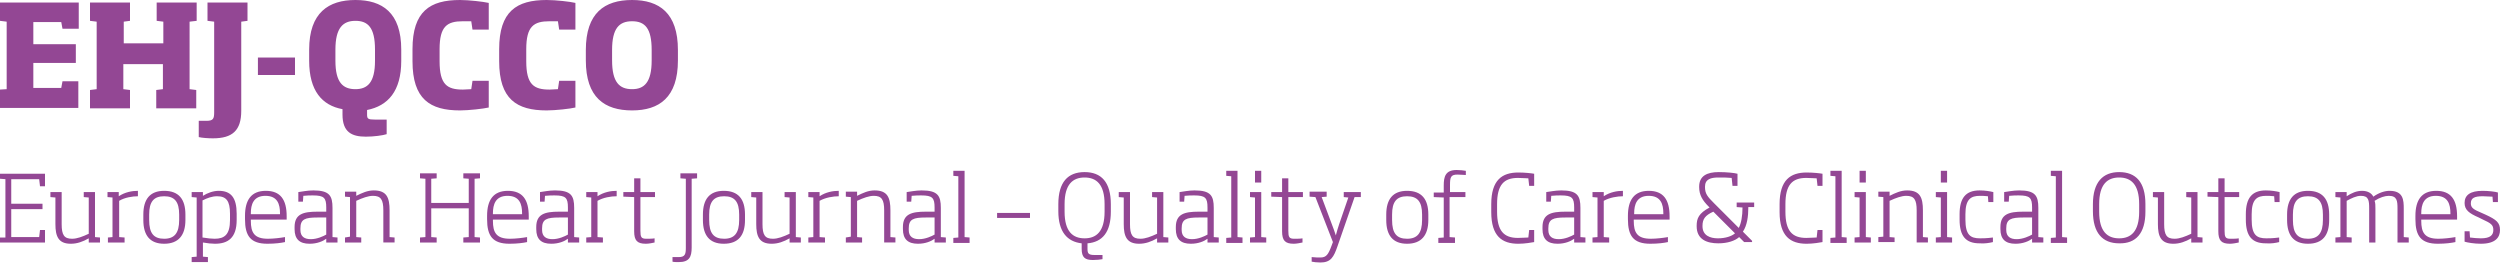
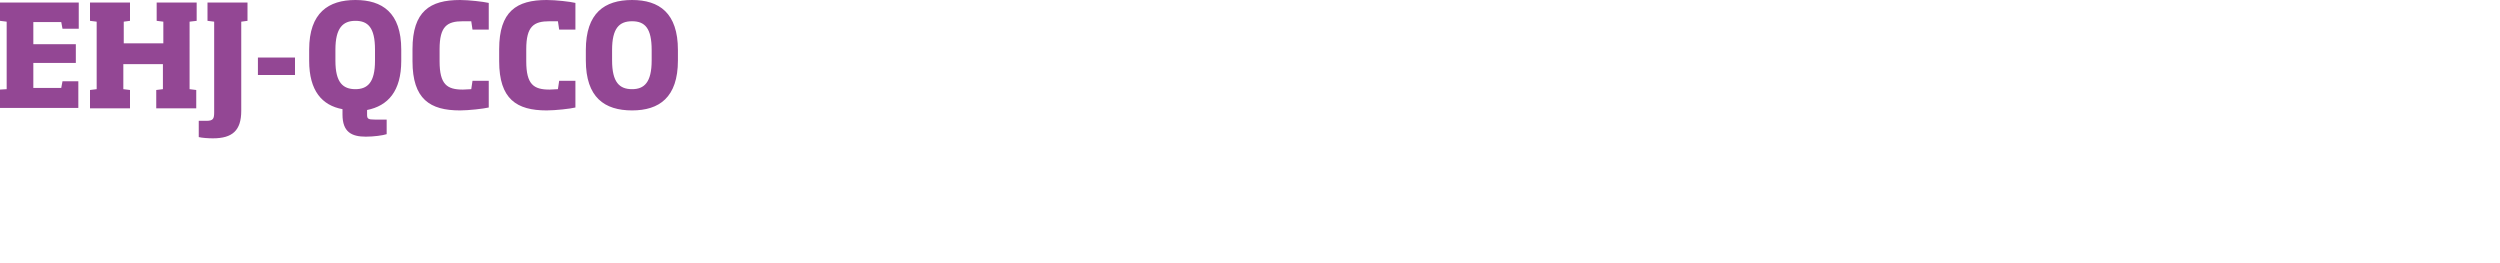
<svg xmlns="http://www.w3.org/2000/svg" version="1.1" id="Layer_1" x="0px" y="0px" viewBox="0 0 600 63.1" style="enable-background:new 0 0 600 63.1;" xml:space="preserve">
  <style type="text/css">
	.st0{fill:#934794;}
</style>
  <g>
    <path class="st0" d="M156.4,14.5c0,5.3-1.8,6.9-4.7,6.9c-3,0-4.8-1.6-4.8-6.9V12c0-5.2,1.7-6.9,4.8-6.9s4.7,1.7,4.7,6.9V14.5z    M162.7,14.5V12c0-8.9-4.5-12-11-12c-6.6,0-11.1,3.1-11.1,12v2.5c0,8.9,4.5,12,11.1,12C158.2,26.5,162.7,23.4,162.7,14.5z    M138.1,25.8v-6.4h-3.9l-0.3,2c-0.6,0-1.3,0.1-2,0.1c-3.8,0-5.6-1.2-5.6-6.8v-2.9c0-5.5,1.8-6.7,5.6-6.7c0.7,0,1.4,0,2,0l0.3,2h3.9   V0.7c-1.2-0.3-4.7-0.7-6.9-0.7c-7.2,0-11.4,2.7-11.4,11.8v2.9c0,9.1,4.2,11.8,11.4,11.8C133.3,26.5,136.9,26.1,138.1,25.8z    M117.3,25.8v-6.4h-3.9l-0.3,2c-0.6,0-1.3,0.1-2,0.1c-3.8,0-5.6-1.2-5.6-6.8v-2.9c0-5.5,1.8-6.7,5.6-6.7c0.7,0,1.4,0,2,0l0.3,2h3.9   V0.7C116,0.4,112.5,0,110.4,0C103.2,0,99,2.7,99,11.8v2.9c0,9.1,4.2,11.8,11.4,11.8C112.5,26.5,116,26.1,117.3,25.8z M90,14.6   c0,5.2-1.8,6.8-4.7,6.8c-3,0-4.8-1.6-4.8-6.8v-2.7c0-5.2,1.8-6.9,4.8-6.9c3,0,4.7,1.6,4.7,6.9V14.6z M96.3,14.6v-2.7   C96.3,3,91.7,0,85.3,0c-6.4,0-11.1,3-11.1,11.9v2.7c0,7.2,3.1,10.7,8,11.6v1.3c0,4.2,2.2,5.3,5.6,5.3c1.9,0,4.1-0.3,5-0.6v-3.5   h-2.8c-1.7,0-1.9-0.2-1.9-1.2v-1.1C93.1,25.4,96.3,21.9,96.3,14.6z M70.8,18v-4.2h-8.9V18H70.8z M59.4,5V0.6h-9.6V5l1.6,0.2v21.7   c0,1.6-0.2,2.1-1.9,2.1c-0.6,0-1.2,0-1.8,0v3.9c0.8,0.2,2.3,0.3,3.4,0.3c4.7,0,6.8-1.9,6.8-6.6V5.2L59.4,5z M37.6,0.6V5l1.6,0.2   v5.2h-9.5V5.2L31.2,5V0.6h-9.6V5l1.6,0.2v16.2l-1.6,0.2v4.4h9.6v-4.4l-1.6-0.2v-6h9.5v6l-1.6,0.2v4.4h9.6v-4.4l-1.6-0.2V5.2L47.2,5   V0.6H37.6z M18.8,25.9v-6.4H15l-0.3,1.6H8v-6h10.2v-4.5H8V5.3h6.7L15,6.9h3.9V0.6H0V5l1.6,0.2v16.2L0,21.5v4.4H18.8z" />
-     <path class="st0" d="M600,55.2c0-1.8-0.9-2.5-3.5-3.7l-0.9-0.4c-1.9-0.8-2.6-1.2-2.6-2.3c0-1.3,0.9-1.7,2.9-1.7   c0.6,0,1.7,0.1,2.3,0.1l0.1,1.3h1.2v-2.3c-0.6-0.2-2.2-0.4-3.7-0.4c-2.9,0-4.3,1-4.3,2.9c0,1.7,1.1,2.5,3.4,3.5l0.8,0.4   c2.2,1,2.7,1.4,2.7,2.6c0,1.2-0.7,2-3,2c-0.9,0-1.8-0.1-2.6-0.2l-0.1-1.5h-1.2V58c0.6,0.2,2.3,0.5,3.9,0.5   C599,58.5,600,56.9,600,55.2z M588.2,51.4h-7.1v-0.2c0-2.1,0.6-4.2,3.5-4.2c2.9,0,3.5,2,3.5,4.2V51.4z M589.7,52.6v-0.7   c0-4-1.5-6.1-5-6.1c-3.5,0-5,2.2-5,6v0.8c0,4,1.3,5.9,5.4,5.9c1.8,0,3.3-0.2,4.2-0.4v-1.2c-1.1,0.2-2.8,0.4-4.1,0.4   c-3.3,0-4.1-1.5-4.1-4.3v-0.3H589.7z M578.1,58.2V57l-1.2-0.1v-6.8c0-2.1-0.1-4.3-3.4-4.3c-1.1,0-2.5,0.4-3.9,1.4   c-0.4-0.8-1.3-1.4-2.7-1.4c-1.3,0-2.5,0.5-3.7,1.3v-1h-2.7v1.2l1.2,0.1v9.5l-1.2,0.1v1.2h3.9V57l-1.2-0.1v-8.7   c1.1-0.6,2.3-1.2,3.4-1.2c1.9,0,2,1.1,2,3.1v8.1h1.5v-8.1c0-0.8,0-1.4-0.2-1.9c1.2-0.8,2.5-1.2,3.4-1.2c2,0,2.1,1.2,2.1,3.1v8.1   H578.1z M557.5,52.8c0,3.1-1.1,4.5-3.6,4.5c-2.5,0-3.6-1.3-3.6-4.5v-1.3c0-3.1,1.1-4.4,3.6-4.4c2.5,0,3.6,1.3,3.6,4.4V52.8z    M559,52.8v-1.3c0-3.7-1.6-5.7-5.1-5.7c-3.4,0-5,2-5,5.7v1.3c0,3.7,1.6,5.7,5,5.7C557.4,58.5,559,56.5,559,52.8z M547,58.1V57   c-1.5,0.2-2.5,0.2-3.1,0.2c-2.3,0-3.5-0.8-3.5-4.5v-1.3c0-3.6,1.3-4.4,3.5-4.4c0.4,0,1.1,0,1.9,0.1l0.1,1.4h1.2v-2.4   c-0.8-0.2-2-0.4-3.3-0.4c-3.3,0-4.8,1.8-4.8,5.7v1.3c0,4,1.5,5.7,4.8,5.7C545.1,58.5,546.2,58.3,547,58.1z M537.3,58.2v-1   c-0.5,0.1-1.4,0.1-2,0.1c-1.2,0-1.4-0.4-1.4-1.9v-8.1h3.5v-1.2h-3.5v-3.3h-1.5v3.3h-2.6v1.1l2.6,0.1v8.2c0,2.2,0.7,3,2.8,3   C535.9,58.5,536.8,58.3,537.3,58.2z M528.6,58.2V57l-1.2-0.1V46.1h-2.7v1.2l1.2,0.1v8.7c-1.5,0.7-2.8,1.2-4,1.2   c-1.9,0-2.5-0.9-2.5-3.5v-7.7h-2.7v1.2l1.2,0.1v6.4c0,2.9,0.7,4.7,3.7,4.7c1.5,0,2.9-0.5,4.3-1.3v1H528.6z M513.4,50.8   c0,4.8-2,6.4-4.8,6.4s-4.8-1.6-4.8-6.4V49c0-4.8,2-6.4,4.8-6.4c2.8,0,4.8,1.6,4.8,6.4V50.8z M514.9,50.8V49c0-5.3-2.3-7.7-6.3-7.7   c-3.9,0-6.3,2.4-6.3,7.7v1.7c0,5.2,2.3,7.7,6.3,7.7C512.6,58.5,514.9,56,514.9,50.8z M496.1,58.2V57l-1.2-0.1V41h-2.7v1.2l1.2,0.1   v14.7l-1.2,0.1v1.2H496.1z M487.7,56.3c-0.7,0.4-2.2,1.1-3.7,1.1c-1.5,0-2.5-0.6-2.5-2.2v-0.4c0-2.2,1.1-2.6,4.1-2.6h2.1V56.3z    M490.4,58.2V57l-1.2-0.1v-7c0-2.9-0.7-4.2-4.6-4.2c-1.4,0-2.8,0.3-3.6,0.4v2.3h1.1l0.1-1.4c0.9-0.1,1.7-0.1,2.3-0.1   c2.7,0,3.2,0.6,3.2,2.9v1h-2.1c-3.5,0-5.5,0.6-5.5,3.7V55c0,2.4,1.2,3.5,3.6,3.5c1.8,0,3.2-0.6,4-1.2v0.9H490.4z M478.3,58.1V57   c-1.5,0.2-2.5,0.2-3.1,0.2c-2.3,0-3.5-0.8-3.5-4.5v-1.3c0-3.6,1.3-4.4,3.5-4.4c0.4,0,1.1,0,1.9,0.1l0.1,1.4h1.2v-2.4   c-0.8-0.2-2-0.4-3.3-0.4c-3.3,0-4.8,1.8-4.8,5.7v1.3c0,4,1.5,5.7,4.8,5.7C476.3,58.5,477.5,58.3,478.3,58.1z M467.3,43.7V41h-1.5   v2.8H467.3z M468.5,58.2V57l-1.2-0.1V46.1h-2.7v1.2l1.2,0.1v9.5l-1.2,0.1v1.2H468.5z M462.7,58.2V57l-1.2-0.1v-6.4   c0-3.1-0.7-4.8-3.8-4.8c-1.5,0-2.8,0.6-4.2,1.3v-1h-2.7v1.2l1.2,0.1v9.5l-1.2,0.1v1.2h3.9V57l-1.2-0.1v-8.7c1.5-0.7,2.9-1.2,4-1.2   c1.9,0,2.5,0.9,2.5,3.5v7.7H462.7z M447.8,43.7V41h-1.5v2.8H447.8z M449,58.2V57l-1.2-0.1V46.1h-2.7v1.2l1.2,0.1v9.5l-1.2,0.1v1.2   H449z M443.2,58.2V57l-1.2-0.1V41h-2.7v1.2l1.2,0.1v14.7l-1.2,0.1v1.2H443.2z M437.4,58.1v-2.9h-1.2L436,57c-0.6,0-1.5,0.1-2.5,0.1   c-3.4,0-5-1.7-5-6.3V49c0-4.6,1.6-6.3,5-6.3c0.9,0,1.9,0.1,2.5,0.1l0.2,1.8h1.2v-2.9c-0.5-0.1-2.2-0.3-3.8-0.3   c-3.9,0-6.5,1.8-6.5,7.6v1.9c0,5.8,2.6,7.6,6.5,7.6C435.2,58.5,436.8,58.2,437.4,58.1z M416.4,56c-0.8,0.7-2.3,1.2-4.1,1.2   c-1.9,0-3.7-0.7-3.7-2.9v-0.1c0-1.6,0.6-2.5,2.6-3.4L416.4,56z M421,49.7v-1.1h-4.2v1.1l1.4,0.1c0,2-0.3,3.8-0.9,4.9l-5.9-5.9   c-1.6-1.6-2.2-2.3-2.2-3.9v-0.1c0-1.8,1.4-2.2,3.2-2.2c1.2,0,2.2,0,3.2,0.1l0.2,1.9h1.2v-2.9c-0.7-0.2-2.6-0.4-4.5-0.4   c-2.8,0-4.7,0.9-4.7,3.5v0.1c0,1.9,0.8,3.2,2.3,4.7l0.2,0.2c-2.6,1.4-3.1,2.6-3.1,4.4v0.1c0,3.2,2.5,4.1,5.2,4.1c2.2,0,4-0.6,5-1.5   l1.2,1.2h1.9v-0.3l-2.2-2.2c1-1.5,1.3-3.6,1.3-5.9L421,49.7z M399.3,51.4h-7.1v-0.2c0-2.1,0.6-4.2,3.5-4.2c2.9,0,3.5,2,3.5,4.2   V51.4z M400.7,52.6v-0.7c0-4-1.5-6.1-5-6.1c-3.5,0-5,2.2-5,6v0.8c0,4,1.3,5.9,5.4,5.9c1.8,0,3.3-0.2,4.2-0.4v-1.2   c-1.1,0.2-2.8,0.4-4.1,0.4c-3.3,0-4.1-1.5-4.1-4.3v-0.3H400.7z M389.5,47.1v-1.3c-1.4,0-3.1,0.3-4.6,1.3v-1h-2.7v1.2l1.2,0.1v9.5   l-1.2,0.1v1.2h4V57l-1.3-0.1v-8.7C386.3,47.4,388.2,47.1,389.5,47.1z M377.8,56.3c-0.7,0.4-2.2,1.1-3.7,1.1c-1.5,0-2.5-0.6-2.5-2.2   v-0.4c0-2.2,1.1-2.6,4.1-2.6h2.1V56.3z M380.5,58.2V57l-1.2-0.1v-7c0-2.9-0.7-4.2-4.6-4.2c-1.4,0-2.8,0.3-3.6,0.4v2.3h1.1l0.1-1.4   c0.9-0.1,1.7-0.1,2.3-0.1c2.7,0,3.2,0.6,3.2,2.9v1h-2.1c-3.5,0-5.5,0.6-5.5,3.7V55c0,2.4,1.2,3.5,3.6,3.5c1.8,0,3.2-0.6,4-1.2v0.9   H380.5z M368.2,58.1v-2.9H367l-0.2,1.8c-0.6,0-1.5,0.1-2.5,0.1c-3.4,0-5-1.7-5-6.3V49c0-4.6,1.6-6.3,5-6.3c0.9,0,1.9,0.1,2.5,0.1   l0.2,1.8h1.2v-2.9c-0.5-0.1-2.2-0.3-3.8-0.3c-3.9,0-6.5,1.8-6.5,7.6v1.9c0,5.8,2.6,7.6,6.5,7.6C366,58.5,367.6,58.2,368.2,58.1z    M351.7,47.3v-1.2H348v-1.7c0-1.9,0.2-2.5,1.8-2.5c0.7,0,1.5,0.1,2,0.1v-1c-0.5-0.1-1.4-0.2-2.2-0.2c-2.7,0-3.1,1.6-3.1,3.7v1.7   h-2.4v1.1l2.4,0.1v9.6l-1.3,0.1v1.2h4V57l-1.3-0.1v-9.6H351.7z M341.3,52.8c0,3.1-1.1,4.5-3.6,4.5c-2.5,0-3.6-1.3-3.6-4.5v-1.3   c0-3.1,1.1-4.4,3.6-4.4c2.5,0,3.6,1.3,3.6,4.4V52.8z M342.8,52.8v-1.3c0-3.7-1.6-5.7-5.1-5.7c-3.4,0-5,2-5,5.7v1.3   c0,3.7,1.6,5.7,5,5.7C341.1,58.5,342.8,56.5,342.8,52.8z M326.6,47.3v-1.2h-4.1v1.2l1.1,0.1l-2.2,6.4c-0.3,1-0.6,1.8-0.8,2.7h0   c-0.3-0.9-0.6-1.8-1-2.8l-2.4-6.4l1.2-0.1v-1.2h-4.1v1.2l1.4,0.1l4.2,10.8l-0.3,0.8c-0.8,2.2-1.3,2.9-2.7,2.9c-0.6,0-1.2,0-2.1-0.1   v1.1c0.5,0.1,1.3,0.2,2.1,0.2c2.5,0,3.2-1.3,4.1-3.9l4.1-11.8L326.6,47.3z M312.6,58.2v-1c-0.5,0.1-1.4,0.1-2,0.1   c-1.2,0-1.4-0.4-1.4-1.9v-8.1h3.5v-1.2h-3.5v-3.3h-1.5v3.3h-2.6v1.1l2.6,0.1v8.2c0,2.2,0.7,3,2.8,3   C311.2,58.5,312.1,58.3,312.6,58.2z M302.7,43.7V41h-1.5v2.8H302.7z M303.9,58.2V57l-1.2-0.1V46.1H300v1.2l1.2,0.1v9.5L300,57v1.2   H303.9z M298.2,58.2V57l-1.2-0.1V41h-2.7v1.2l1.2,0.1v14.7l-1.2,0.1v1.2H298.2z M289.8,56.3c-0.7,0.4-2.2,1.1-3.7,1.1   c-1.5,0-2.5-0.6-2.5-2.2v-0.4c0-2.2,1.1-2.6,4.1-2.6h2.1V56.3z M292.5,58.2V57l-1.2-0.1v-7c0-2.9-0.7-4.2-4.6-4.2   c-1.4,0-2.8,0.3-3.6,0.4v2.3h1.1l0.1-1.4c0.9-0.1,1.7-0.1,2.3-0.1c2.7,0,3.2,0.6,3.2,2.9v1h-2.1c-3.5,0-5.5,0.6-5.5,3.7V55   c0,2.4,1.2,3.5,3.6,3.5c1.8,0,3.2-0.6,4-1.2v0.9H292.5z M280.4,58.2V57l-1.2-0.1V46.1h-2.7v1.2l1.2,0.1v8.7c-1.5,0.7-2.8,1.2-4,1.2   c-1.9,0-2.5-0.9-2.5-3.5v-7.7h-2.7v1.2l1.2,0.1v6.4c0,2.9,0.7,4.7,3.7,4.7c1.5,0,2.9-0.5,4.3-1.3v1H280.4z M265.1,50.8   c0,4.8-2,6.4-4.8,6.4c-2.8,0-4.8-1.6-4.8-6.4V49c0-4.8,2-6.4,4.8-6.4c2.8,0,4.8,1.6,4.8,6.4V50.8z M266.6,50.8V49   c0-5.3-2.3-7.7-6.3-7.7s-6.3,2.4-6.3,7.7v1.7c0,4.9,2.1,7.3,5.6,7.7v1.3c0,2.1,0.8,2.7,2.7,2.7c0.8,0,1.9-0.1,2.3-0.2v-1h-1.9   c-1.5,0-1.7-0.4-1.7-1.5v-1.3C264.6,58.1,266.6,55.7,266.6,50.8z M247.2,52.3v-1.2h-7.9v1.2H247.2z M232.7,58.2V57l-1.2-0.1V41   h-2.7v1.2l1.2,0.1v14.7l-1.2,0.1v1.2H232.7z M224.3,56.3c-0.7,0.4-2.2,1.1-3.7,1.1c-1.5,0-2.5-0.6-2.5-2.2v-0.4   c0-2.2,1.1-2.6,4.1-2.6h2.1V56.3z M227,58.2V57l-1.2-0.1v-7c0-2.9-0.7-4.2-4.6-4.2c-1.4,0-2.8,0.3-3.6,0.4v2.3h1.1l0.1-1.4   c0.9-0.1,1.7-0.1,2.3-0.1c2.7,0,3.2,0.6,3.2,2.9v1h-2.1c-3.5,0-5.5,0.6-5.5,3.7V55c0,2.4,1.2,3.5,3.6,3.5c1.8,0,3.2-0.6,4-1.2v0.9   H227z M214.9,58.2V57l-1.2-0.1v-6.4c0-3.1-0.7-4.8-3.8-4.8c-1.5,0-2.8,0.6-4.2,1.3v-1H203v1.2l1.2,0.1v9.5L203,57v1.2h3.9V57   l-1.2-0.1v-8.7c1.5-0.7,2.9-1.2,4-1.2c1.9,0,2.5,0.9,2.5,3.5v7.7H214.9z M201.3,47.1v-1.3c-1.4,0-3.1,0.3-4.6,1.3v-1h-2.7v1.2   l1.2,0.1v9.5l-1.2,0.1v1.2h4V57l-1.3-0.1v-8.7C198.1,47.4,200,47.1,201.3,47.1z M192.2,58.2V57l-1.2-0.1V46.1h-2.7v1.2l1.2,0.1v8.7   c-1.5,0.7-2.8,1.2-4,1.2c-1.9,0-2.5-0.9-2.5-3.5v-7.7h-2.7v1.2l1.2,0.1v6.4c0,2.9,0.7,4.7,3.7,4.7c1.5,0,2.9-0.5,4.3-1.3v1H192.2z    M177.4,52.8c0,3.1-1.1,4.5-3.6,4.5c-2.5,0-3.6-1.3-3.6-4.5v-1.3c0-3.1,1.1-4.4,3.6-4.4c2.5,0,3.6,1.3,3.6,4.4V52.8z M178.8,52.8   v-1.3c0-3.7-1.6-5.7-5.1-5.7c-3.4,0-5,2-5,5.7v1.3c0,3.7,1.6,5.7,5,5.7C177.2,58.5,178.8,56.5,178.8,52.8z M167.3,42.8v-1.2h-4v1.2   l1.3,0.1v16.6c0,1.5-0.2,2.2-1.7,2.2c-0.5,0-0.9,0-1.5,0v1.1c0.3,0.1,1,0.1,1.5,0.1c2.5,0,3.1-1.2,3.1-3.5V42.9L167.3,42.8z    M157.1,58.2v-1c-0.5,0.1-1.4,0.1-2,0.1c-1.2,0-1.4-0.4-1.4-1.9v-8.1h3.5v-1.2h-3.5v-3.3h-1.5v3.3h-2.6v1.1l2.6,0.1v8.2   c0,2.2,0.7,3,2.8,3C155.7,58.5,156.7,58.3,157.1,58.2z M148,47.1v-1.3c-1.4,0-3.1,0.3-4.6,1.3v-1h-2.7v1.2l1.2,0.1v9.5l-1.2,0.1   v1.2h4V57l-1.3-0.1v-8.7C144.8,47.4,146.6,47.1,148,47.1z M136.3,56.3c-0.7,0.4-2.2,1.1-3.7,1.1s-2.5-0.6-2.5-2.2v-0.4   c0-2.2,1.1-2.6,4.1-2.6h2.1V56.3z M139,58.2V57l-1.2-0.1v-7c0-2.9-0.7-4.2-4.6-4.2c-1.4,0-2.8,0.3-3.6,0.4v2.3h1.1l0.1-1.4   c0.9-0.1,1.7-0.1,2.3-0.1c2.7,0,3.2,0.6,3.2,2.9v1h-2.1c-3.5,0-5.5,0.6-5.5,3.7V55c0,2.4,1.2,3.5,3.6,3.5c1.8,0,3.2-0.6,4-1.2v0.9   H139z M125.4,51.4h-7.1v-0.2c0-2.1,0.6-4.2,3.5-4.2c2.9,0,3.5,2,3.5,4.2V51.4z M126.9,52.6v-0.7c0-4-1.5-6.1-5-6.1   c-3.5,0-5,2.2-5,6v0.8c0,4,1.3,5.9,5.4,5.9c1.8,0,3.3-0.2,4.2-0.4v-1.2c-1.1,0.2-2.8,0.4-4.1,0.4c-3.3,0-4.1-1.5-4.1-4.3v-0.3   H126.9z M104.8,42.8v-1.2h-4v1.2l1.3,0.1v14l-1.3,0.1v1.2h4V57l-1.3-0.1v-6.9h9v6.9l-1.3,0.1v1.2h4V57l-1.3-0.1v-14l1.3-0.1v-1.2   h-4v1.2l1.3,0.1v5.8h-9v-5.8L104.8,42.8z M94.7,58.2V57l-1.2-0.1v-6.4c0-3.1-0.7-4.8-3.8-4.8c-1.5,0-2.8,0.6-4.2,1.3v-1h-2.7v1.2   l1.2,0.1v9.5L82.8,57v1.2h3.9V57l-1.2-0.1v-8.7c1.5-0.7,2.9-1.2,4-1.2c1.9,0,2.5,0.9,2.5,3.5v7.7H94.7z M78.3,56.3   c-0.7,0.4-2.2,1.1-3.7,1.1s-2.5-0.6-2.5-2.2v-0.4c0-2.2,1.1-2.6,4.1-2.6h2.1V56.3z M81,58.2V57l-1.2-0.1v-7c0-2.9-0.7-4.2-4.6-4.2   c-1.4,0-2.8,0.3-3.6,0.4v2.3h1.1l0.1-1.4c0.9-0.1,1.7-0.1,2.3-0.1c2.7,0,3.2,0.6,3.2,2.9v1h-2.1c-3.5,0-5.5,0.6-5.5,3.7V55   c0,2.4,1.2,3.5,3.6,3.5c1.8,0,3.2-0.6,4-1.2v0.9H81z M67.3,51.4h-7.1v-0.2c0-2.1,0.6-4.2,3.5-4.2c2.9,0,3.5,2,3.5,4.2V51.4z    M68.8,52.6v-0.7c0-4-1.5-6.1-5-6.1c-3.5,0-5,2.2-5,6v0.8c0,4,1.3,5.9,5.4,5.9c1.8,0,3.3-0.2,4.2-0.4v-1.2   c-1.1,0.2-2.8,0.4-4.1,0.4c-3.3,0-4.1-1.5-4.1-4.3v-0.3H68.8z M55.2,52.8c0,3.5-1.3,4.5-3.7,4.5c-0.7,0-1.7-0.1-2.9-0.3v-8.9   c1.2-0.6,2.3-1,3.5-1c2.2,0,3.1,1.1,3.1,4.2V52.8z M49.9,62.9v-1.2l-1.2-0.1v-3.4c1.1,0.2,2.1,0.3,2.9,0.3c3.1,0,5.2-1.4,5.2-5.7   v-1.5c0-3.9-1.4-5.5-4.3-5.5c-1.3,0-2.7,0.5-3.8,1.2v-0.9H46v1.2l1.2,0.1v14.2L46,61.7v1.2H49.9z M43,52.8c0,3.1-1.1,4.5-3.6,4.5   c-2.5,0-3.6-1.3-3.6-4.5v-1.3c0-3.1,1.1-4.4,3.6-4.4c2.5,0,3.6,1.3,3.6,4.4V52.8z M44.5,52.8v-1.3c0-3.7-1.6-5.7-5.1-5.7   c-3.4,0-5,2-5,5.7v1.3c0,3.7,1.6,5.7,5,5.7C42.8,58.5,44.5,56.5,44.5,52.8z M33.1,47.1v-1.3c-1.4,0-3.1,0.3-4.6,1.3v-1h-2.7v1.2   l1.2,0.1v9.5L25.9,57v1.2h4V57l-1.3-0.1v-8.7C29.9,47.4,31.8,47.1,33.1,47.1z M24,58.2V57l-1.2-0.1V46.1h-2.7v1.2l1.2,0.1v8.7   c-1.5,0.7-2.8,1.2-4,1.2c-1.9,0-2.5-0.9-2.5-3.5v-7.7h-2.7v1.2l1.2,0.1v6.4c0,2.9,0.7,4.7,3.7,4.7c1.5,0,2.9-0.5,4.3-1.3v1H24z    M10.8,58.2v-3H9.6l-0.2,1.7H2.7v-6.7h7.5v-1.3H2.7v-5.9h6.7l0.2,1.7h1.2v-3H0v1.2l1.3,0.1v14L0,57v1.2H10.8z" />
  </g>
</svg>